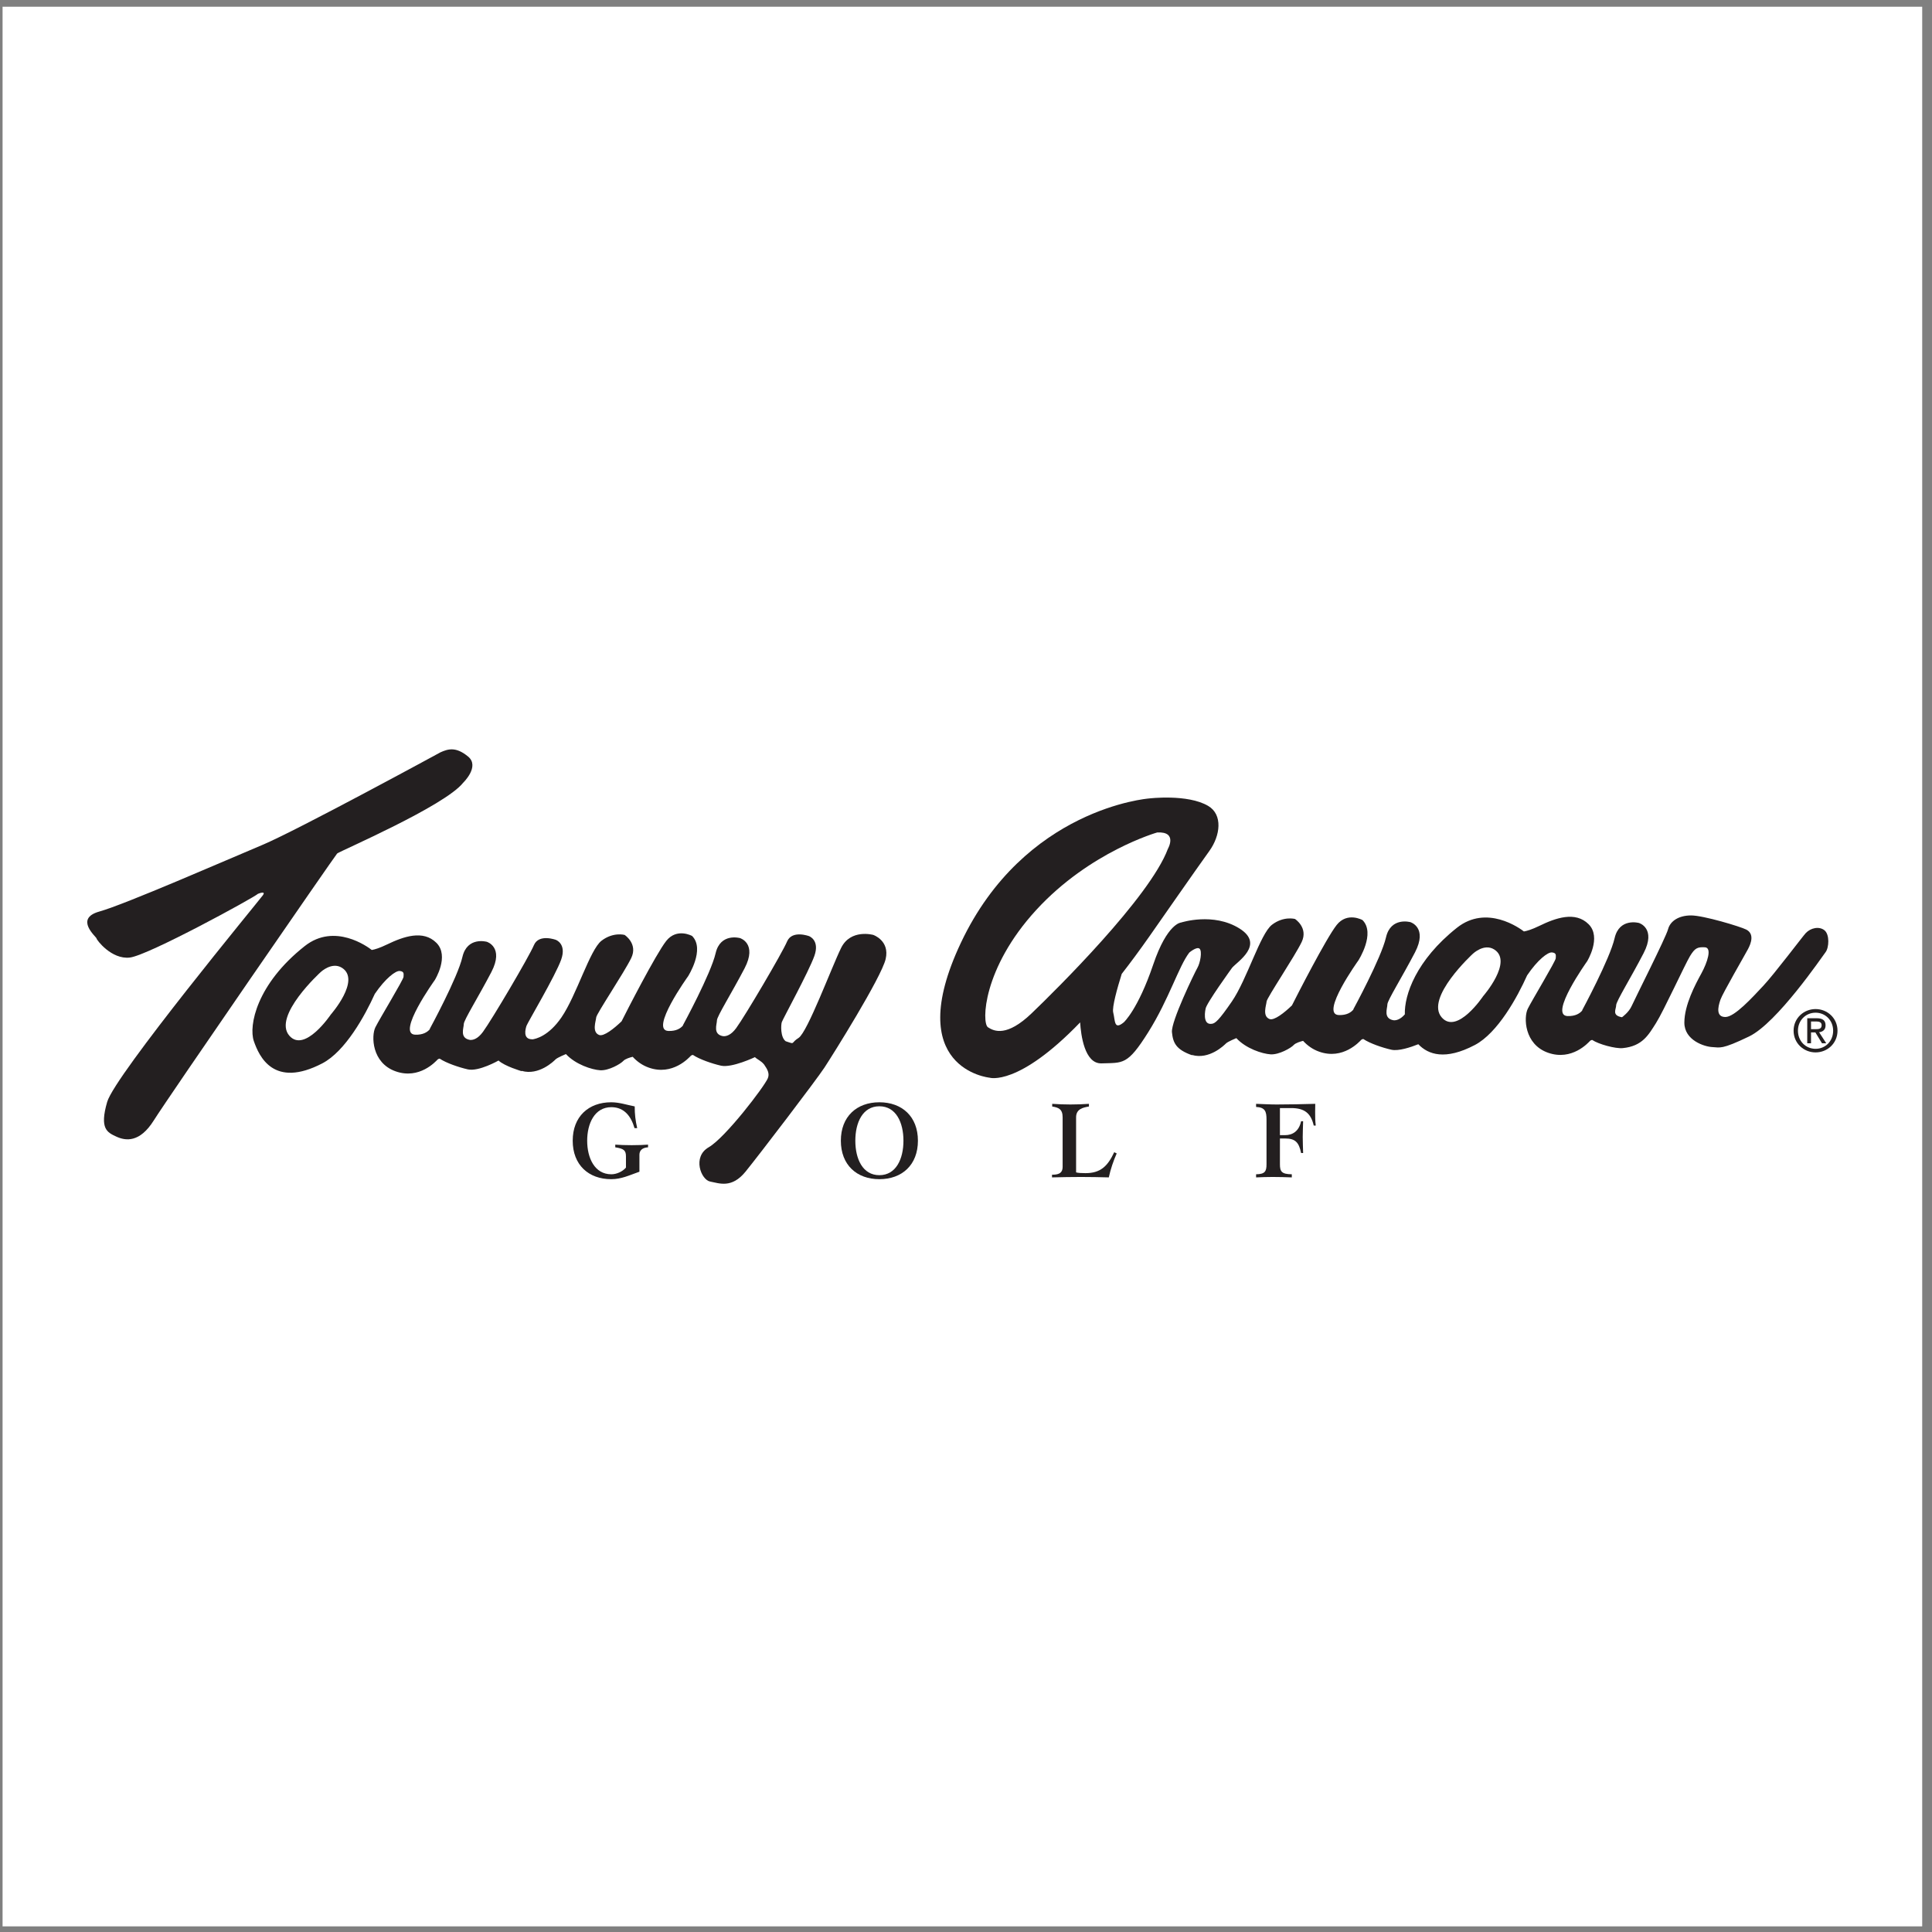
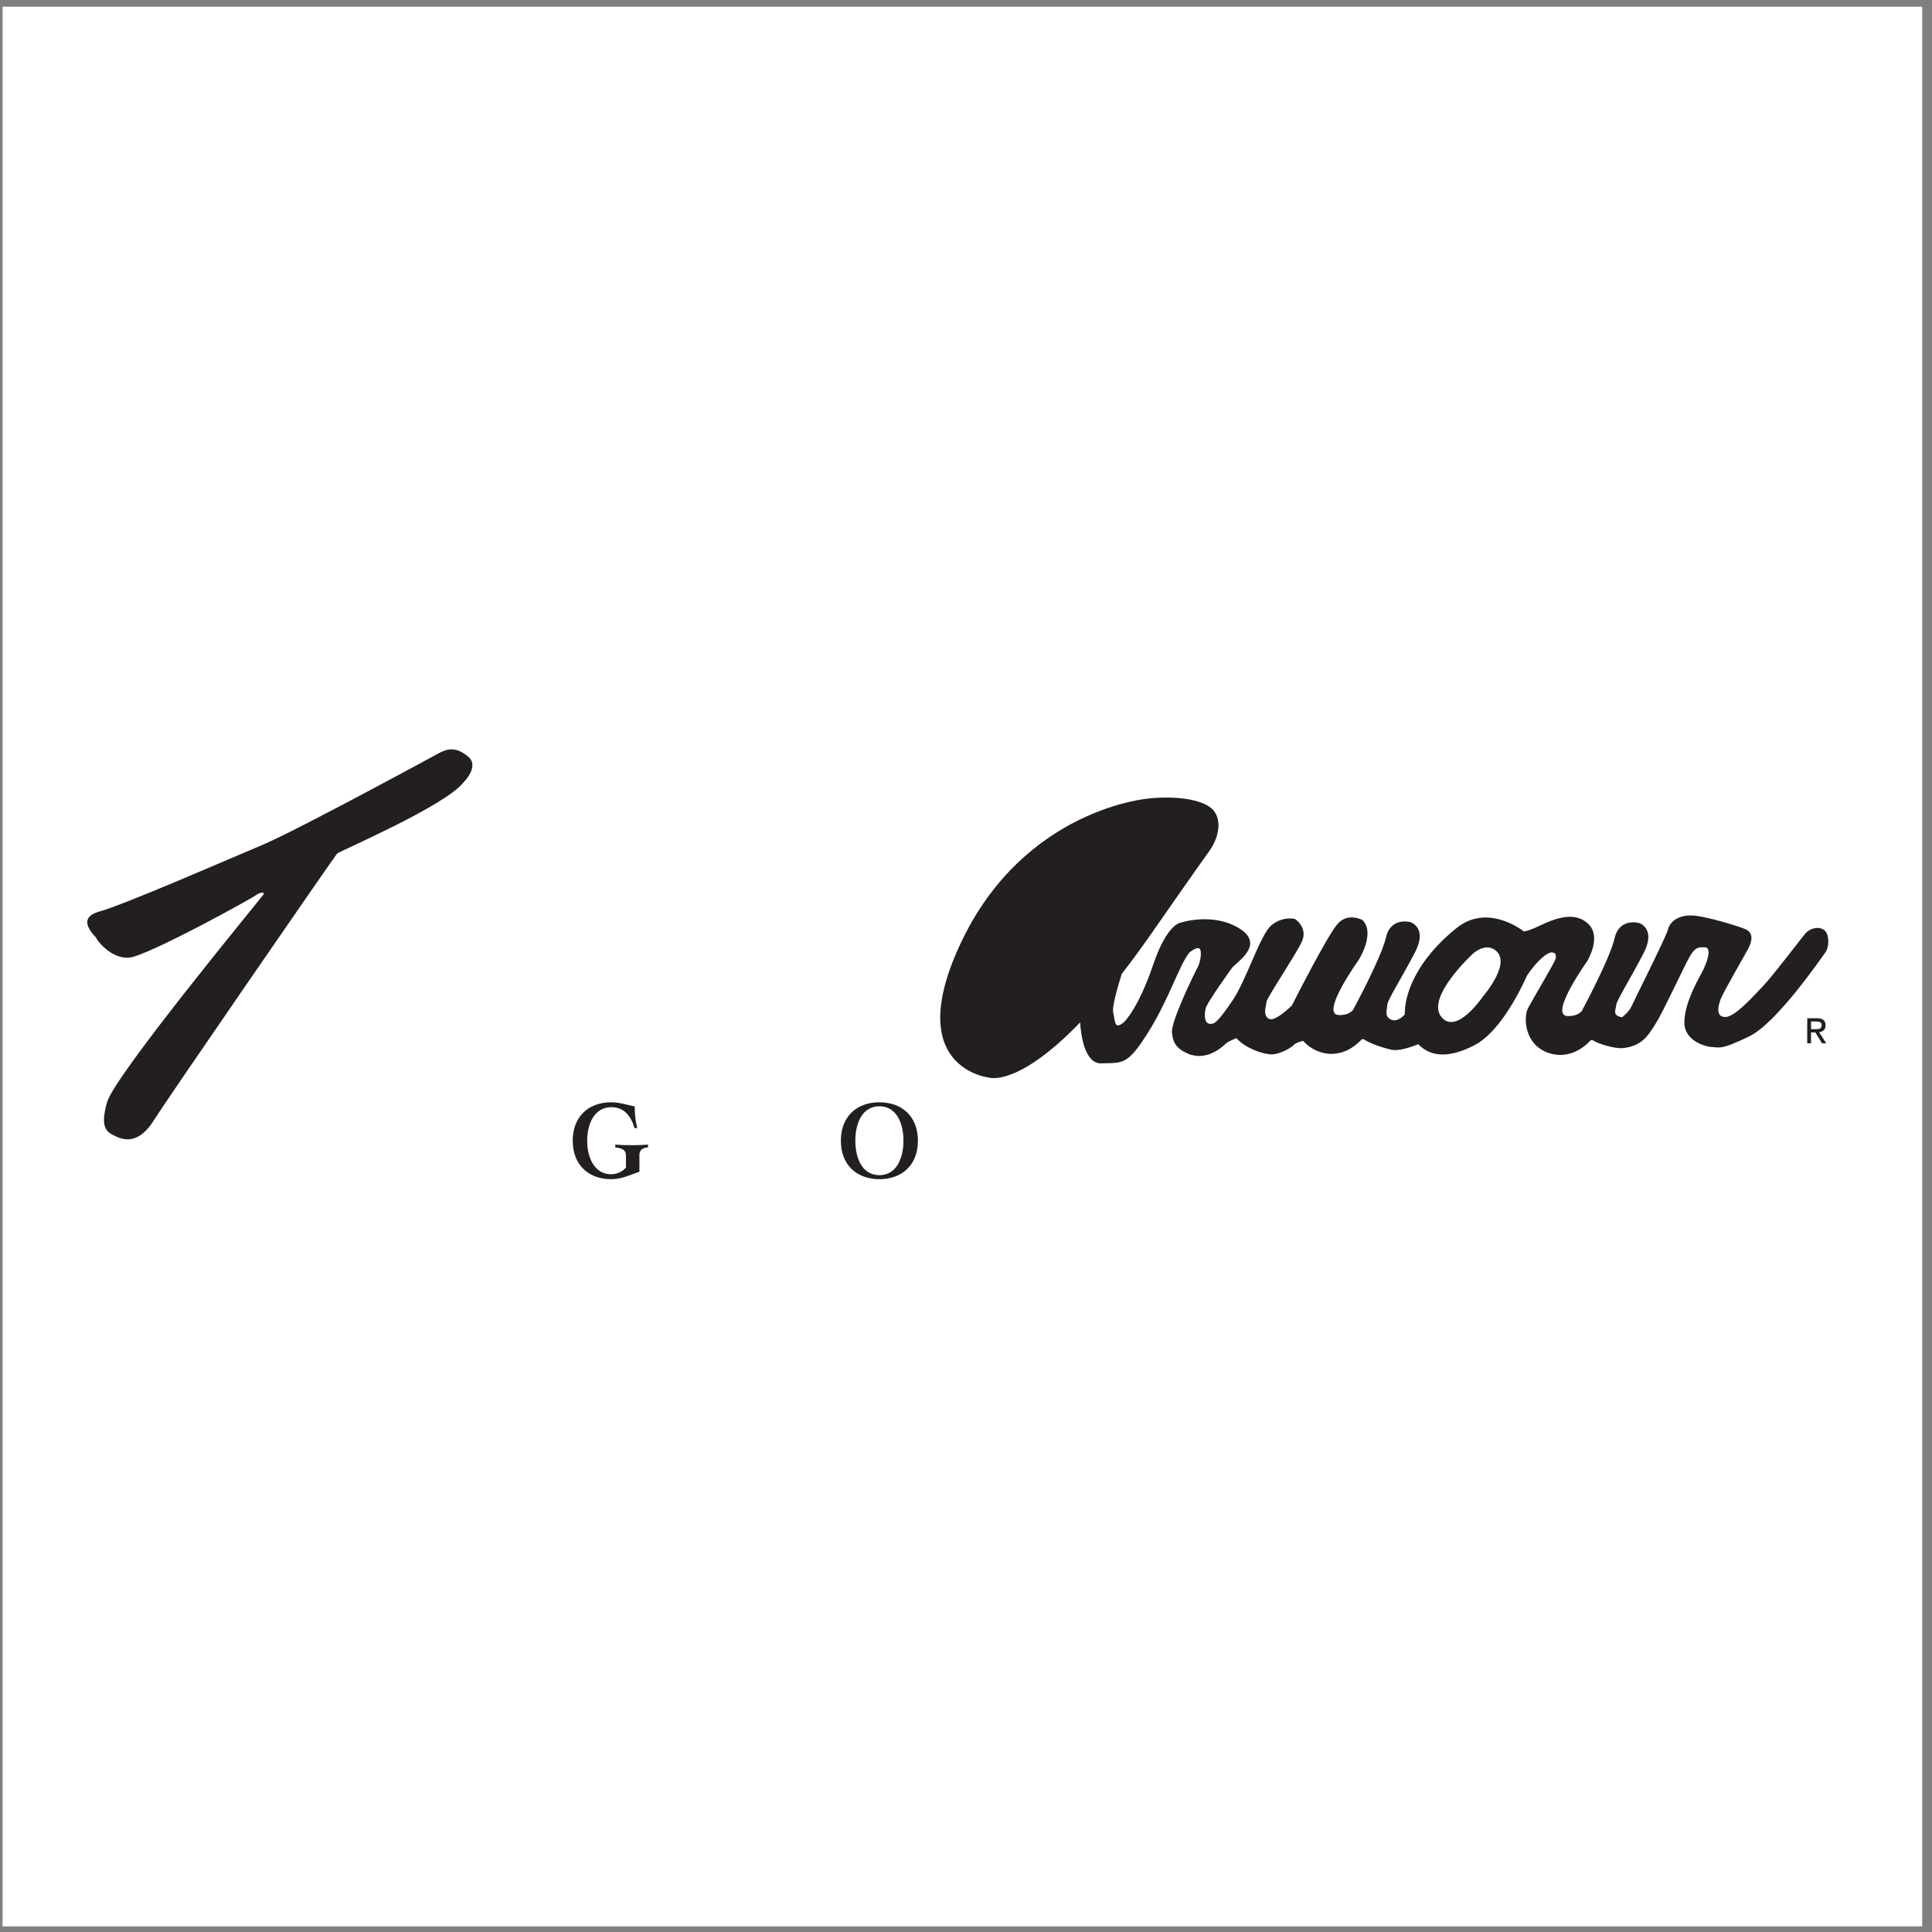
<svg xmlns="http://www.w3.org/2000/svg" width="194pt" height="194pt" viewBox="0 0 194 194" version="1.1">
  <rect x="0" y="0" width="194" height="194" fill="#808080" stroke="none" />
  <g id="surface1">
    <path style=" stroke:none;fill-rule:evenodd;fill:rgb(100%,100%,100%);fill-opacity:1;" d="M 0.258 0.676 L 193.016 0.676 L 193.016 193.434 L 0.258 193.434 L 0.258 0.676 " />
    <path style=" stroke:none;fill-rule:evenodd;fill:rgb(13.699%,12.199%,12.5%);fill-opacity:1;" d="M 183.203 93.414 C 182.672 92.988 181.816 93.168 181.32 93.699 C 181.016 94.023 178.156 97.82 177.055 98.992 C 175.953 100.168 174.18 102.121 173.254 102.121 C 172.328 102.121 172.473 101.199 172.758 100.379 C 172.977 99.742 175.207 95.902 175.527 95.297 C 175.848 94.695 176.168 93.77 175.352 93.344 C 174.781 93.047 171.051 91.922 169.809 91.922 C 168.562 91.922 167.711 92.492 167.496 93.309 C 167.285 94.125 164.121 100.379 163.84 101.02 C 163.555 101.66 162.871 102.145 162.871 102.145 C 161.812 101.965 162.285 101.34 162.285 100.945 C 162.281 100.547 163.742 98.223 165.039 95.715 C 166.34 93.207 164.578 92.68 164.578 92.68 C 164.578 92.68 162.605 92.125 162.129 94.207 C 161.656 96.285 158.875 101.438 158.875 101.438 L 158.879 101.469 C 158.637 101.762 158.195 102.051 157.41 102.027 C 155.48 101.969 159.367 96.531 159.367 96.531 C 159.367 96.531 160.852 94.129 159.516 92.801 C 158.18 91.473 156.207 92.172 154.559 92.977 C 153.816 93.336 153.332 93.48 153.023 93.531 C 152.613 93.215 149.285 90.789 146.297 93.16 C 142.191 96.418 141.004 99.926 141.066 101.855 C 140.605 102.383 140.195 102.473 139.93 102.449 C 138.871 102.266 139.312 101.254 139.312 100.859 C 139.312 100.461 140.777 98.141 142.082 95.637 C 143.387 93.133 141.629 92.598 141.629 92.598 C 141.629 92.598 139.656 92.039 139.176 94.117 C 138.699 96.195 135.898 101.34 135.898 101.34 L 135.902 101.371 C 135.66 101.664 135.219 101.953 134.434 101.926 C 132.504 101.859 136.406 96.434 136.406 96.434 C 136.406 96.434 138.148 93.719 136.812 92.387 C 136.812 92.387 135.285 91.531 134.219 92.883 C 133.156 94.227 130.172 100.074 129.73 100.957 C 128.977 101.684 127.941 102.508 127.477 102.324 C 126.73 102.031 127.156 100.941 127.184 100.566 C 127.211 100.195 130.012 96.035 130.703 94.598 C 131.395 93.156 130.035 92.277 130.035 92.277 C 130.035 92.277 128.891 91.961 127.719 92.863 C 126.547 93.77 125.215 98.355 123.695 100.566 C 122.398 102.453 122.027 102.766 121.676 102.805 C 120.68 102.949 121.055 101.305 121.055 101.305 C 121.09 100.805 123.719 97.18 123.719 97.18 C 124.219 96.578 127.039 94.855 124.469 93.238 C 121.832 91.582 118.605 92.633 118.605 92.633 C 118.605 92.633 117.219 92.668 115.797 96.863 C 114.266 101.375 112.848 102.652 112.848 102.652 C 111.852 103.473 111.992 102.512 111.781 101.66 C 111.652 101.141 112.191 99.215 112.637 97.793 C 113.516 96.664 114.438 95.418 115.406 94.039 C 115.406 94.039 120.445 86.812 121.43 85.457 C 122.547 83.91 122.805 81.801 121.32 80.926 C 119.242 79.699 115.352 80.18 115.352 80.18 C 115.352 80.18 102.871 81.141 96.484 94.676 C 90.508 107.34 99.363 108.215 99.363 108.215 C 99.363 108.215 102.234 109.129 108.461 102.664 C 108.539 103.906 108.898 106.832 110.609 106.777 C 112.777 106.703 113.203 106.988 115.301 103.648 C 117.395 100.309 118.355 97.039 119.422 95.652 C 119.422 95.652 120.168 95.016 120.453 95.262 C 120.734 95.512 120.523 96.684 120.238 97.18 C 119.953 97.68 117.574 102.582 117.68 103.648 C 117.785 104.715 118.09 105.391 119.688 105.957 L 119.695 105.934 C 121.426 106.434 122.93 104.953 123.105 104.777 C 123.293 104.59 124.145 104.242 124.145 104.242 C 125.105 105.285 126.73 105.816 127.586 105.871 C 128.438 105.922 129.637 105.23 129.902 104.938 C 130.098 104.723 130.598 104.578 130.848 104.516 C 131.27 104.977 131.805 105.371 132.461 105.602 C 134.859 106.457 136.512 104.59 136.672 104.43 C 136.73 104.371 136.812 104.34 136.891 104.328 C 137.547 104.77 138.816 105.207 139.711 105.406 C 140.426 105.57 141.645 105.164 142.418 104.855 C 143.418 105.902 145.121 106.492 148.094 104.934 C 150.398 103.723 152.371 100.117 153.344 97.941 C 154.402 96.375 155.43 95.59 155.844 95.637 C 156.324 95.688 156.219 95.957 156.219 96.223 C 156.223 96.488 153.836 100.441 153.41 101.293 C 152.988 102.148 153.047 104.867 155.449 105.711 C 157.852 106.555 159.496 104.688 159.656 104.527 C 159.715 104.465 159.797 104.438 159.875 104.422 C 160.531 104.863 162.215 105.316 162.945 105.246 C 164.938 105.051 165.543 103.898 166.289 102.727 C 167.035 101.551 169.203 96.828 169.699 96.008 C 170.199 95.191 170.445 95.086 171.191 95.121 C 171.938 95.156 171.441 96.648 170.84 97.75 C 170.234 98.852 169.133 100.914 169.133 102.691 C 169.133 104.465 171.156 105.105 171.938 105.141 C 172.723 105.176 172.828 105.426 175.633 104.074 C 178.441 102.727 182.953 96.082 183.309 95.617 C 183.664 95.156 183.734 93.844 183.203 93.414 " />
-     <path style=" stroke:none;fill-rule:evenodd;fill:rgb(13.699%,12.199%,12.5%);fill-opacity:1;" d="M 87.691 93.879 C 87.691 93.879 85.414 93.238 84.457 95.191 C 83.496 97.148 81.082 103.648 80.191 104.219 C 79.461 104.684 79.762 104.84 79.285 104.684 L 79.285 104.68 C 79.281 104.68 79.273 104.68 79.27 104.68 C 79.176 104.648 79.055 104.605 78.895 104.555 C 78.352 104.152 78.414 102.902 78.504 102.637 C 78.609 102.316 81.203 97.59 81.773 95.992 C 82.344 94.395 81.238 94 81.238 94 C 81.238 94 79.535 93.363 79.035 94.535 C 78.539 95.707 74.809 102.031 73.922 103.238 C 73.391 103.961 72.91 104.074 72.609 104.047 C 71.555 103.867 71.992 102.852 71.992 102.457 C 71.992 102.059 73.457 99.738 74.766 97.234 C 76.07 94.73 74.312 94.199 74.312 94.199 C 74.312 94.199 72.34 93.637 71.859 95.715 C 71.379 97.793 68.582 102.938 68.582 102.938 L 68.586 102.969 C 68.344 103.262 67.902 103.551 67.117 103.523 C 65.188 103.457 69.09 98.035 69.09 98.035 C 69.09 98.035 70.828 95.316 69.496 93.984 C 69.496 93.984 67.969 93.133 66.902 94.48 C 65.84 95.828 62.855 101.672 62.414 102.555 C 61.66 103.281 60.621 104.105 60.16 103.926 C 59.414 103.633 59.84 102.539 59.867 102.164 C 59.895 101.793 62.691 97.637 63.387 96.195 C 64.078 94.758 62.719 93.879 62.719 93.879 C 62.719 93.879 61.574 93.559 60.398 94.465 C 59.227 95.371 57.895 99.953 56.375 102.164 C 55.078 104.051 53.785 104.328 53.434 104.371 L 53.434 104.359 C 52.477 104.359 52.762 103.328 52.867 103.008 C 52.973 102.691 55.781 97.965 56.348 96.363 C 56.918 94.766 55.816 94.375 55.816 94.375 C 55.816 94.375 54.109 93.734 53.613 94.906 C 53.117 96.082 49.383 102.406 48.496 103.613 C 47.965 104.336 47.488 104.449 47.188 104.422 C 46.129 104.238 46.57 103.227 46.57 102.832 C 46.57 102.434 48.035 100.113 49.34 97.609 C 50.645 95.102 48.887 94.57 48.887 94.57 C 48.887 94.57 46.914 94.012 46.434 96.09 C 45.957 98.168 43.156 103.312 43.156 103.312 L 43.164 103.344 C 42.918 103.637 42.477 103.926 41.691 103.898 C 39.762 103.832 43.664 98.406 43.664 98.406 C 43.664 98.406 45.156 96.008 43.824 94.676 C 42.492 93.344 40.52 94.039 38.867 94.836 C 38.125 95.195 37.641 95.34 37.332 95.391 C 36.922 95.07 33.602 92.633 30.605 94.996 C 25.766 98.812 24.957 102.992 25.488 104.539 C 26.023 106.082 27.473 109.32 32.363 106.777 C 34.676 105.574 36.656 101.973 37.637 99.797 C 38.703 98.238 39.73 97.457 40.145 97.5 C 40.625 97.555 40.52 97.82 40.52 98.09 C 40.52 98.355 38.121 102.297 37.695 103.152 C 37.27 104.004 37.32 106.723 39.719 107.574 C 42.117 108.43 43.77 106.562 43.93 106.402 C 43.988 106.344 44.07 106.312 44.148 106.301 C 44.805 106.742 46.074 107.176 46.969 107.379 C 48.07 107.629 50.059 106.492 50.059 106.492 C 50.664 107.059 52.371 107.559 52.371 107.559 L 52.379 107.531 C 54.105 108.031 55.613 106.555 55.789 106.375 C 55.977 106.191 56.828 105.844 56.828 105.844 C 57.789 106.883 59.414 107.414 60.266 107.469 C 61.121 107.523 62.32 106.828 62.586 106.535 C 62.781 106.32 63.281 106.176 63.531 106.117 C 63.953 106.578 64.484 106.969 65.145 107.203 C 67.543 108.055 69.195 106.191 69.355 106.031 C 69.414 105.969 69.496 105.941 69.574 105.926 C 70.227 106.367 71.496 106.805 72.395 107.008 C 73.492 107.254 75.805 106.152 75.805 106.152 C 76.086 106.418 76.398 106.492 76.73 106.898 C 77.074 107.391 77.293 107.809 77.102 108.27 C 76.746 109.121 72.836 114.238 71.168 115.199 C 69.496 116.156 70.387 118.465 71.309 118.645 C 72.234 118.82 73.477 119.355 74.863 117.648 C 76.246 115.945 81.969 108.445 82.785 107.203 C 83.602 105.957 88.508 98.141 88.934 96.293 C 89.359 94.445 87.691 93.879 87.691 93.879 " />
    <path style=" stroke:none;fill-rule:evenodd;fill:rgb(13.699%,12.199%,12.5%);fill-opacity:1;" d="M 63.715 113.281 C 63.383 112.137 62.715 111.176 61.387 111.176 C 59.703 111.176 58.961 112.82 58.961 114.543 C 58.961 116.27 59.703 117.914 61.387 117.914 C 61.91 117.914 62.516 117.645 62.855 117.242 L 62.855 116.121 C 62.855 115.496 62.625 115.34 61.781 115.207 L 61.781 114.938 C 62.234 114.969 62.777 114.992 63.43 114.992 C 64.078 114.992 64.629 114.969 65.074 114.938 L 65.074 115.207 C 64.48 115.238 64.207 115.539 64.207 115.953 L 64.207 117.656 C 63.16 118.027 62.395 118.406 61.375 118.406 C 59.102 118.406 57.508 116.973 57.508 114.543 C 57.508 112.117 59.102 110.684 61.375 110.684 C 62.191 110.684 62.969 110.953 63.734 111.098 C 63.734 111.891 63.805 112.496 63.984 113.281 L 63.715 113.281 " />
    <path style=" stroke:none;fill-rule:evenodd;fill:rgb(13.699%,12.199%,12.5%);fill-opacity:1;" d="M 92.172 114.543 C 92.172 116.973 90.578 118.406 88.301 118.406 C 86.027 118.406 84.434 116.973 84.434 114.543 C 84.434 112.117 86.027 110.684 88.301 110.684 C 90.578 110.684 92.172 112.117 92.172 114.543 " />
    <path style=" stroke:none;fill-rule:evenodd;fill:rgb(100%,100%,100%);fill-opacity:1;" d="M 85.887 114.543 C 85.887 116.379 86.629 118.004 88.301 118.004 C 89.973 118.004 90.719 116.379 90.719 114.543 C 90.719 112.711 89.973 111.086 88.301 111.086 C 86.629 111.086 85.887 112.711 85.887 114.543 " />
-     <path style=" stroke:none;fill-rule:evenodd;fill:rgb(13.699%,12.199%,12.5%);fill-opacity:1;" d="M 106.703 112.195 C 106.703 111.367 106.293 111.211 105.656 111.109 L 105.656 110.84 C 106.262 110.883 106.875 110.906 107.48 110.906 C 108.105 110.906 108.719 110.883 109.344 110.84 L 109.344 111.109 C 108.73 111.211 108.055 111.367 108.055 112.195 L 108.055 117.723 C 108.246 117.781 108.609 117.801 108.992 117.801 C 110.48 117.801 111.207 117.141 111.883 115.699 L 112.133 115.82 C 111.793 116.594 111.52 117.398 111.34 118.227 C 110.41 118.203 109.477 118.184 108.547 118.184 C 107.582 118.184 106.605 118.203 105.637 118.227 L 105.637 117.957 C 106.18 117.957 106.703 117.879 106.703 117.164 L 106.703 112.195 " />
-     <path style=" stroke:none;fill-rule:evenodd;fill:rgb(13.699%,12.199%,12.5%);fill-opacity:1;" d="M 128.523 113.984 L 129.047 113.984 C 129.754 113.984 130.43 113.625 130.648 112.586 L 130.852 112.586 C 130.84 113.113 130.812 113.648 130.812 114.176 C 130.812 114.711 130.84 115.238 130.852 115.777 L 130.648 115.777 C 130.43 114.68 130.035 114.32 129.047 114.32 L 128.523 114.32 L 128.523 116.906 C 128.523 117.633 128.684 117.902 129.715 117.914 L 129.715 118.227 C 129.078 118.203 128.434 118.184 127.801 118.184 C 127.246 118.184 126.68 118.203 126.129 118.227 L 126.129 117.914 C 127.012 117.902 127.176 117.633 127.176 116.906 L 127.176 112.43 C 127.176 111.59 127.031 111.199 126.129 111.152 L 126.129 110.84 C 126.812 110.863 127.508 110.906 128.191 110.906 C 129.48 110.906 130.781 110.875 132.07 110.84 C 132.059 111.109 132.059 111.379 132.059 111.633 C 132.059 112.094 132.059 112.562 132.121 113.023 L 131.918 113.023 C 131.629 111.758 130.961 111.266 129.652 111.266 L 128.523 111.266 L 128.523 113.984 " />
    <path style=" stroke:none;fill-rule:evenodd;fill:rgb(13.699%,12.199%,12.5%);fill-opacity:1;" d="M 44.23 75.543 C 44.23 75.543 29.879 83.359 26.324 84.852 C 22.77 86.344 12.535 90.82 9.977 91.531 C 7.418 92.242 9.695 94.09 9.695 94.234 C 9.695 94.375 11.188 96.363 13.035 96.152 C 14.883 95.938 25.543 90.109 25.898 89.754 C 25.898 89.754 26.75 89.398 26.395 89.898 C 26.039 90.395 11.543 107.949 10.762 110.648 C 9.977 113.348 10.762 113.707 11.684 114.133 C 12.605 114.559 14.027 114.77 15.449 112.496 C 16.871 110.223 33.645 85.918 33.855 85.703 C 34.07 85.492 44.66 80.941 46.508 78.598 C 46.508 78.598 48.211 76.965 47.004 75.969 C 45.797 74.973 45.016 75.188 44.23 75.543 " />
    <path style=" stroke:none;fill-rule:evenodd;fill:rgb(100%,100%,100%);fill-opacity:1;" d="M 32.203 97.609 C 32.203 97.609 27.336 102.039 29.059 104.004 C 30.605 105.762 33.219 101.871 33.219 101.871 C 33.219 101.871 36.27 98.406 34.336 97.18 C 33.324 96.543 32.203 97.609 32.203 97.609 " />
    <path style=" stroke:none;fill-rule:evenodd;fill:rgb(100%,100%,100%);fill-opacity:1;" d="M 147.902 95.766 C 147.902 95.766 143.047 100.215 144.777 102.172 C 146.328 103.926 148.93 100.027 148.93 100.027 C 148.93 100.027 151.973 96.551 150.035 95.336 C 149.02 94.699 147.902 95.766 147.902 95.766 " />
-     <path style=" stroke:none;fill-rule:evenodd;fill:rgb(100%,100%,100%);fill-opacity:1;" d="M 116.203 83.59 C 116.203 83.59 109.438 85.508 104.055 91.371 C 98.668 97.234 98.562 102.727 99.203 103.152 C 99.844 103.578 101.121 104.109 103.574 101.766 C 106.023 99.422 115.461 90.094 117.27 85.242 C 117.27 85.242 118.285 83.484 116.203 83.59 " />
-     <path style=" stroke:none;fill-rule:evenodd;fill:rgb(13.699%,12.199%,12.5%);fill-opacity:1;" d="M 180.102 103.496 C 180.102 102.246 181.117 101.324 182.312 101.324 C 183.5 101.324 184.512 102.246 184.512 103.496 C 184.512 104.758 183.5 105.676 182.312 105.676 C 181.117 105.676 180.102 104.758 180.102 103.496 " />
    <path style=" stroke:none;fill-rule:evenodd;fill:rgb(100%,100%,100%);fill-opacity:1;" d="M 182.312 105.316 C 183.297 105.316 184.074 104.543 184.074 103.496 C 184.074 102.465 183.297 101.688 182.312 101.688 C 181.316 101.688 180.539 102.465 180.539 103.496 C 180.539 104.543 181.316 105.316 182.312 105.316 " />
    <path style=" stroke:none;fill-rule:evenodd;fill:rgb(13.699%,12.199%,12.5%);fill-opacity:1;" d="M 181.852 104.758 L 181.473 104.758 L 181.473 102.246 L 182.43 102.246 C 183.02 102.246 183.312 102.465 183.312 102.961 C 183.312 103.41 183.031 103.605 182.664 103.652 L 183.379 104.758 L 182.953 104.758 L 182.289 103.668 L 181.852 103.668 L 181.852 104.758 " />
    <path style=" stroke:none;fill-rule:evenodd;fill:rgb(100%,100%,100%);fill-opacity:1;" d="M 182.309 103.344 C 182.629 103.344 182.918 103.324 182.918 102.938 C 182.918 102.625 182.637 102.57 182.371 102.57 L 181.852 102.57 L 181.852 103.344 L 182.309 103.344 " />
  </g>
</svg>